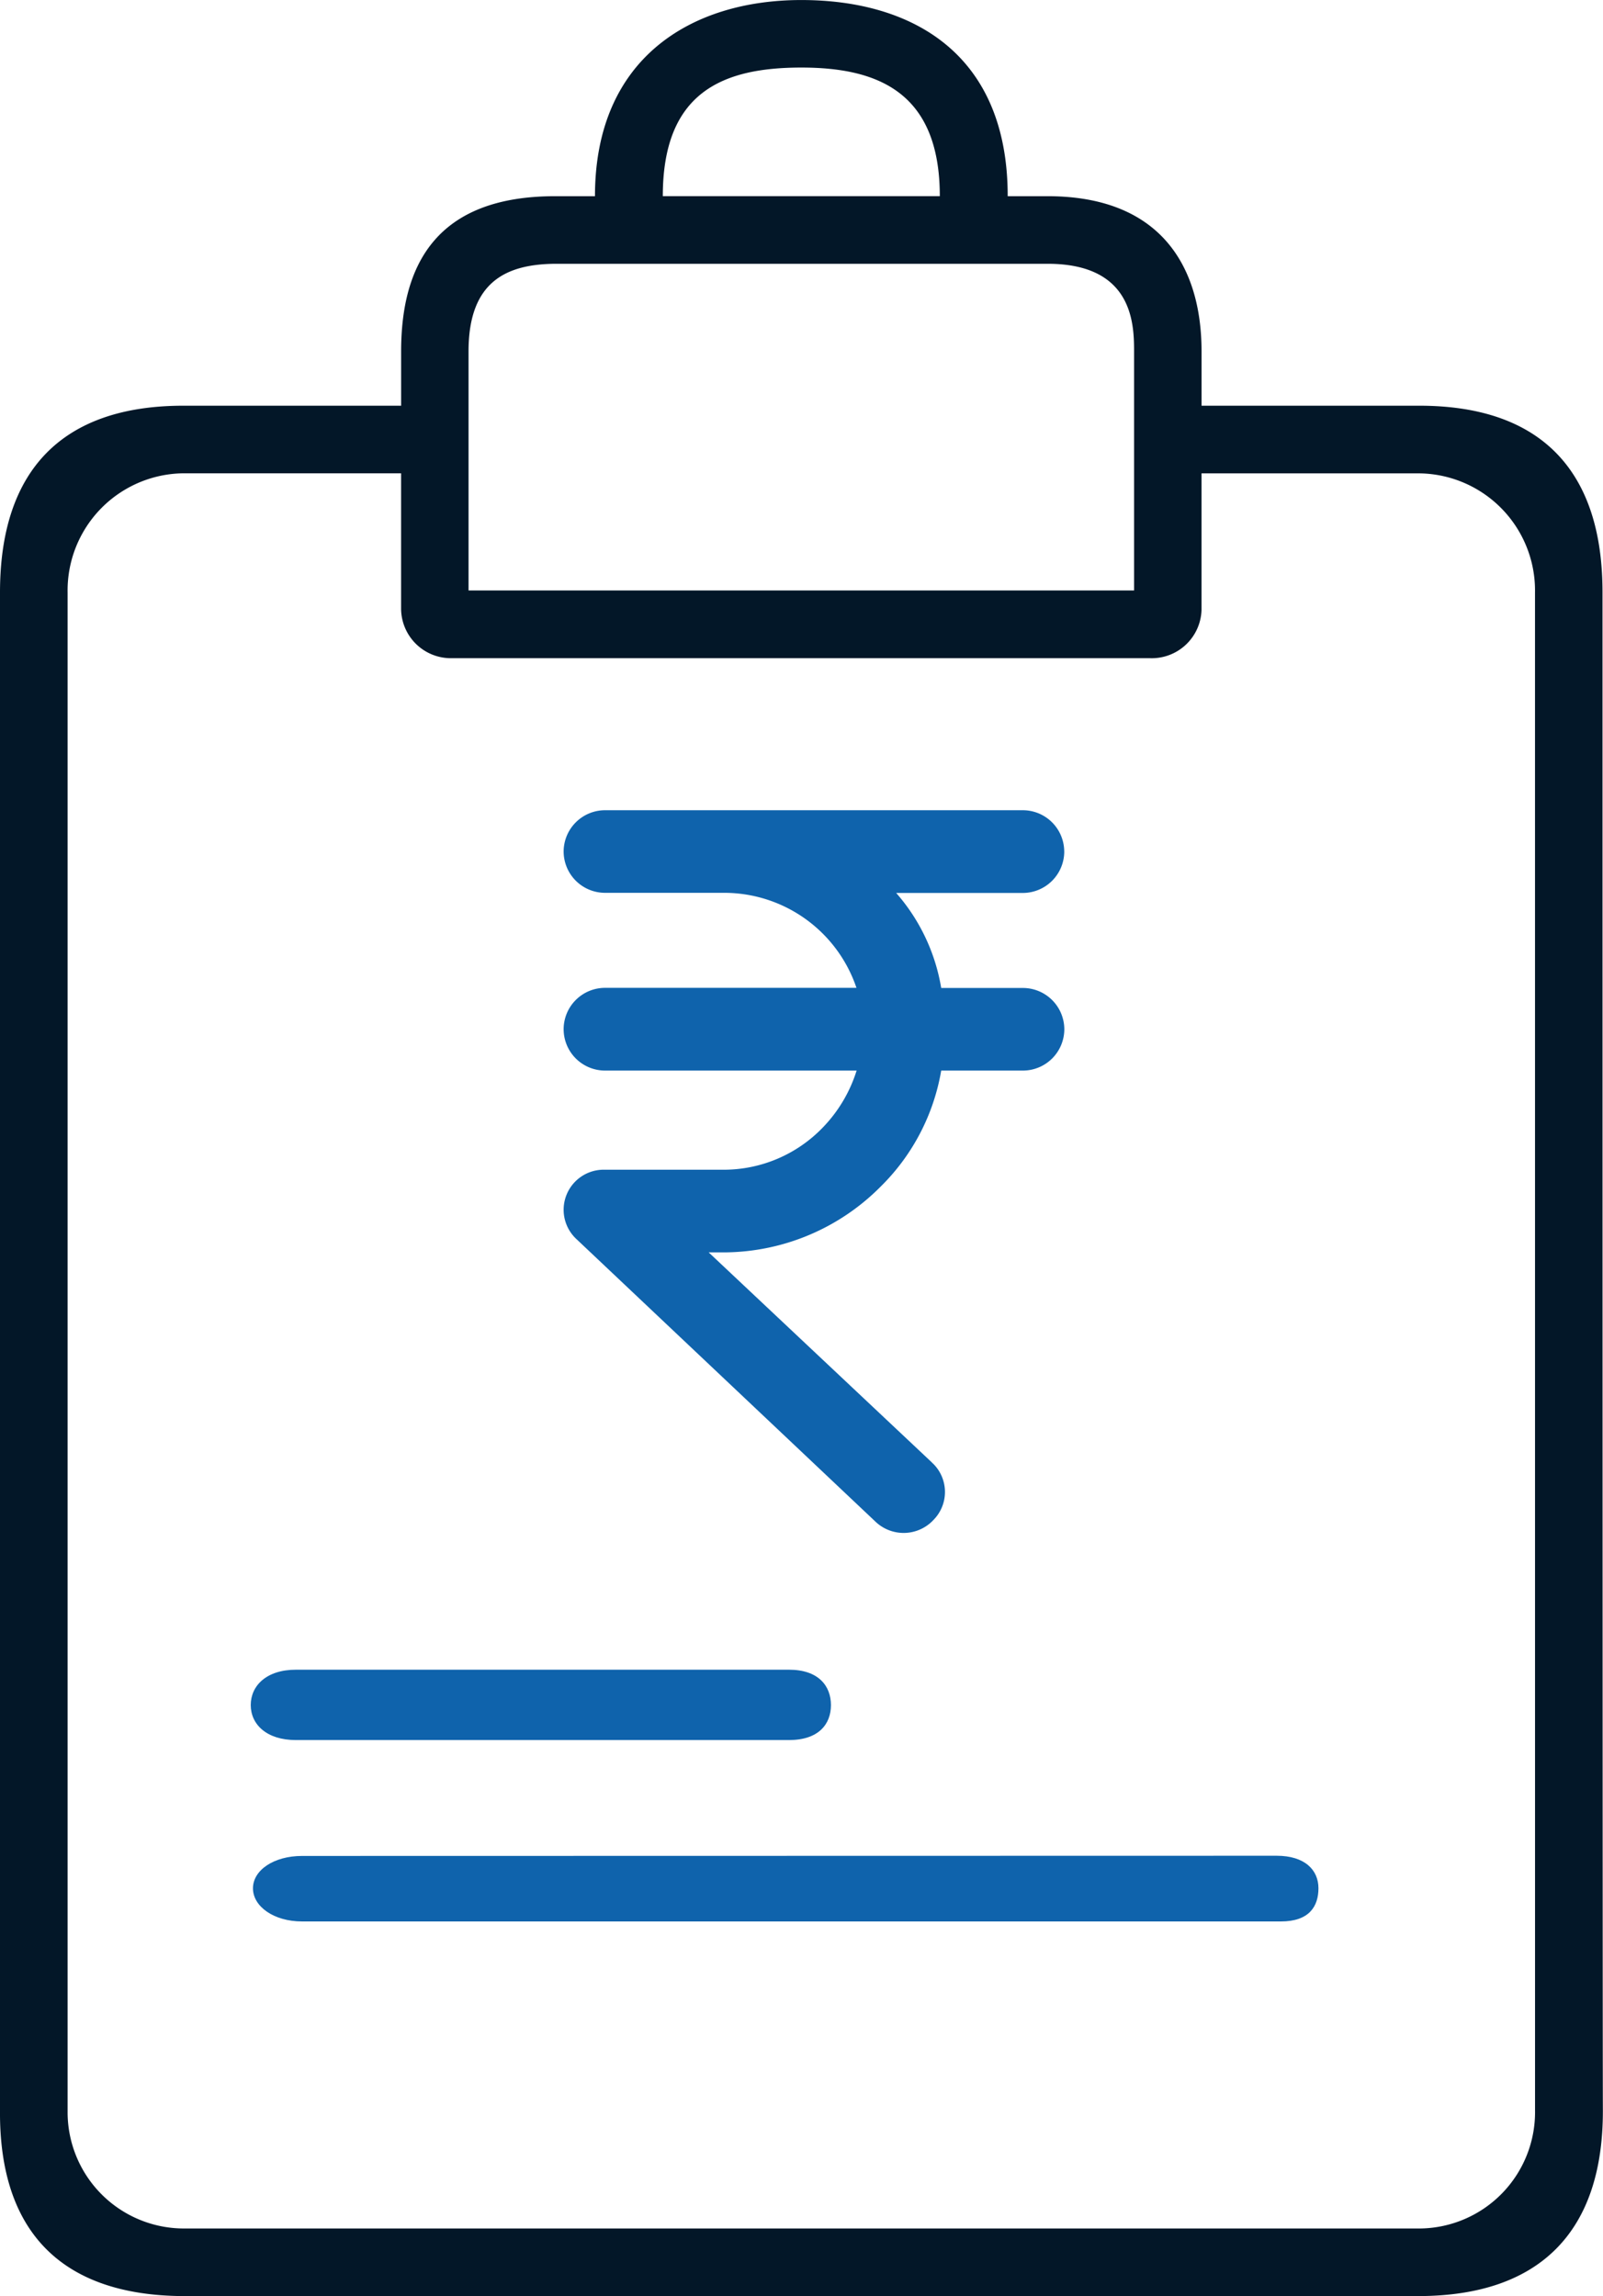
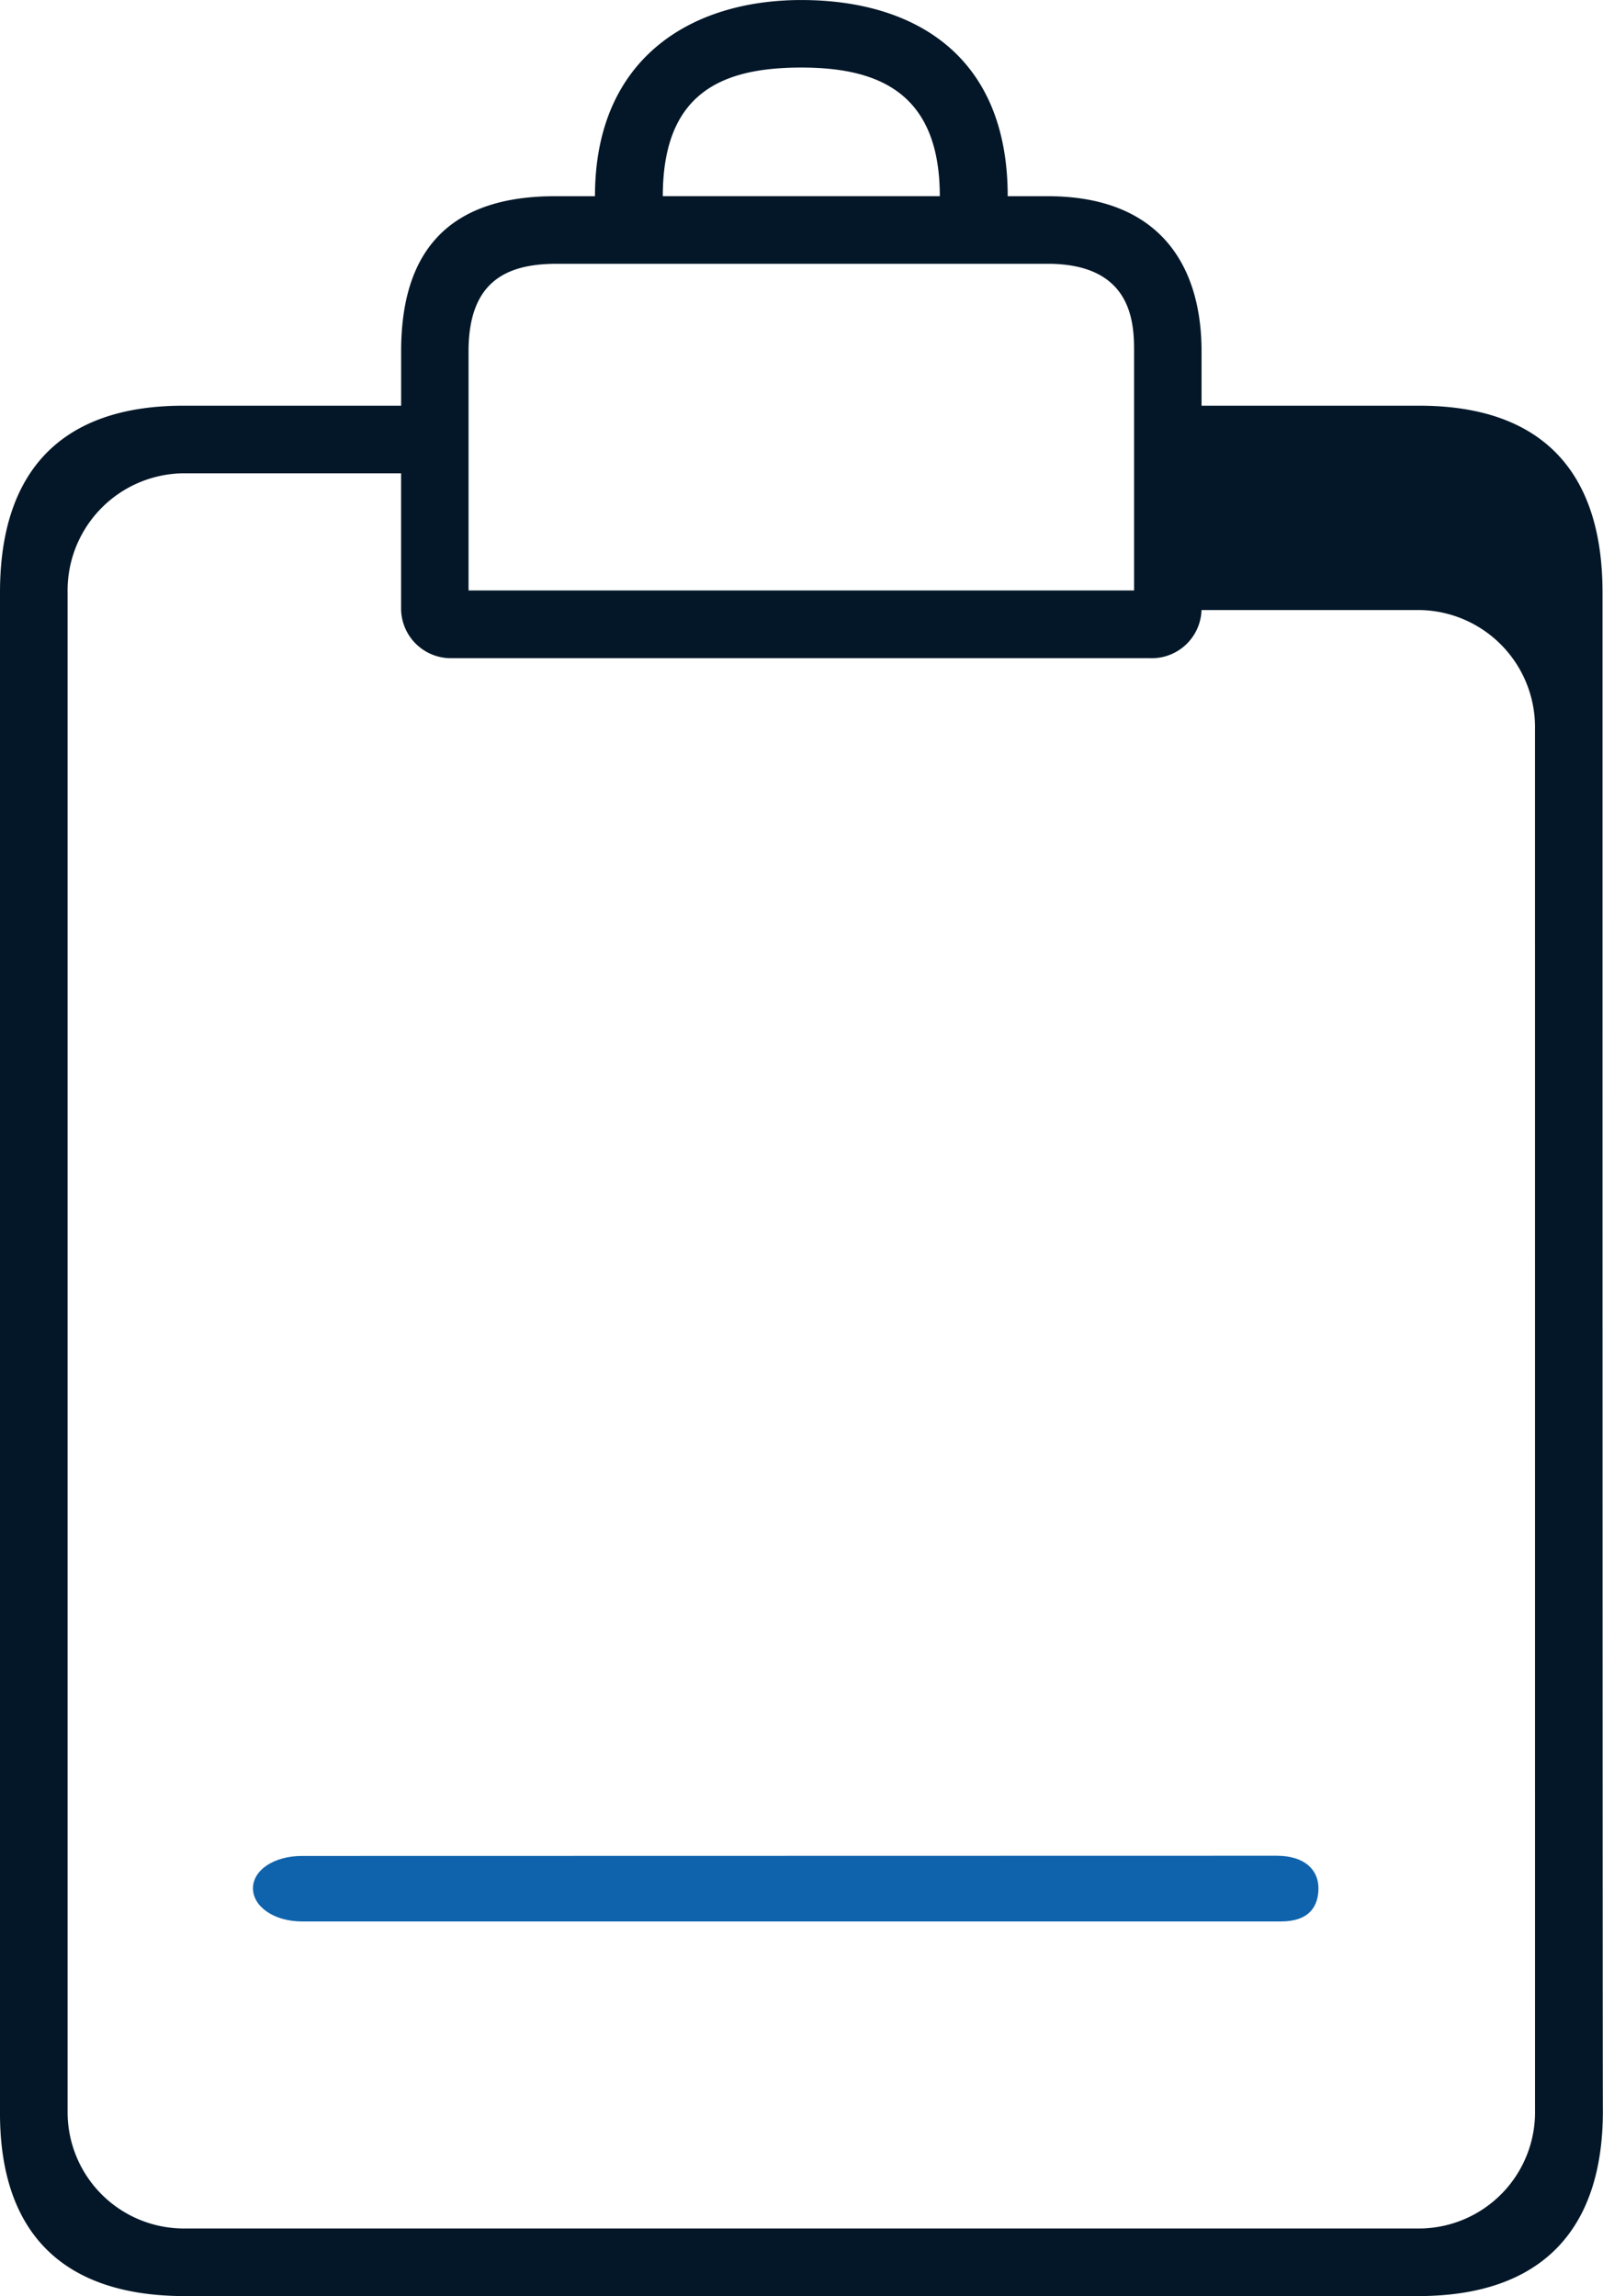
<svg xmlns="http://www.w3.org/2000/svg" width="49.27" height="70.557" viewBox="0 0 49.27 70.557">
  <g id="disbursal" transform="translate(-561.624 -1093.464)">
    <g id="_Group_" data-name=" Group " transform="translate(561.624 1093.464)">
-       <path id="_Compound_Path_" data-name=" Compound Path " d="M137.621,41.241h-6.691v-1.67c0-2.619-1.268-4.768-4.733-4.768h-1.225c0-4.4-2.961-6.028-6.343-6.028s-6.343,1.784-6.343,6.028h-1.225c-3.684,0-4.732,2.149-4.733,4.768v1.67H99.636c-3.741,0-5.637,2-5.637,5.738V93.623c-.029,3.718,1.884,5.679,5.6,5.708h38.019c3.718-.01,5.657-1.991,5.647-5.708,0-.012-.011,0-.011-46.644C143.257,43.237,141.362,41.241,137.621,41.241ZM118.628,30.85c2.337,0,4.257.746,4.257,3.952h-8.514C114.371,31.607,116.207,30.85,118.628,30.85ZM108.4,39.571c0-2.156,1.172-2.676,2.656-2.691H126.2c2.6,0,2.657,1.813,2.656,2.691v7.348H108.4ZM141.18,93.623a3.575,3.575,0,0,1-3.518,3.631H99.636a3.575,3.575,0,0,1-3.559-3.59V46.978a3.6,3.6,0,0,1,3.559-3.66h6.691v4.16A1.53,1.53,0,0,0,107.869,49H129.35a1.53,1.53,0,0,0,1.579-1.48v-4.2h6.691a3.6,3.6,0,0,1,3.559,3.66Z" transform="translate(-93.999 -28.774)" fill="#031728" />
-       <path id="_Path_" data-name=" Path " d="M152.221,343.162h15.157c.9,0,1.289-.479,1.289-1.075S168.275,341,167.378,341H152.221c-.9,0-1.387.489-1.387,1.086S151.324,343.162,152.221,343.162Z" transform="translate(-143.127 -289.691)" fill="#0f63ac" />
+       <path id="_Compound_Path_" data-name=" Compound Path " d="M137.621,41.241h-6.691v-1.67c0-2.619-1.268-4.768-4.733-4.768h-1.225c0-4.4-2.961-6.028-6.343-6.028s-6.343,1.784-6.343,6.028h-1.225c-3.684,0-4.732,2.149-4.733,4.768v1.67H99.636c-3.741,0-5.637,2-5.637,5.738V93.623c-.029,3.718,1.884,5.679,5.6,5.708h38.019c3.718-.01,5.657-1.991,5.647-5.708,0-.012-.011,0-.011-46.644C143.257,43.237,141.362,41.241,137.621,41.241ZM118.628,30.85c2.337,0,4.257.746,4.257,3.952h-8.514C114.371,31.607,116.207,30.85,118.628,30.85ZM108.4,39.571c0-2.156,1.172-2.676,2.656-2.691H126.2c2.6,0,2.657,1.813,2.656,2.691v7.348H108.4ZM141.18,93.623a3.575,3.575,0,0,1-3.518,3.631H99.636a3.575,3.575,0,0,1-3.559-3.59V46.978a3.6,3.6,0,0,1,3.559-3.66h6.691v4.16A1.53,1.53,0,0,0,107.869,49H129.35a1.53,1.53,0,0,0,1.579-1.48h6.691a3.6,3.6,0,0,1,3.559,3.66Z" transform="translate(-93.999 -28.774)" fill="#031728" />
      <path id="_Path_2" data-name=" Path 2" d="M182.14,389.994,152.185,390c-.871,0-1.509.439-1.509.995s.638,1.018,1.509,1.018h30.086c.871,0,1.154-.465,1.154-1.021S183.011,389.994,182.14,389.994Z" transform="translate(-142.901 -332.968)" fill="#0f63ac" />
    </g>
    <g id="Group_121765" data-name="Group 121765" transform="translate(578.947 1118.362)">
-       <path id="Path_197167" data-name="Path 197167" d="M416.781-35.731A1.273,1.273,0,0,0,415.511-37H402.664a1.273,1.273,0,0,0-1.269,1.269,1.273,1.273,0,0,0,1.269,1.269h3.681a4.291,4.291,0,0,1,4.05,2.92h-7.731a1.273,1.273,0,0,0-1.269,1.269A1.273,1.273,0,0,0,402.664-29H410.4a4.4,4.4,0,0,1-1.054,1.765,4.231,4.231,0,0,1-3,1.282h-3.681a1.231,1.231,0,0,0-1.269,1.181,1.229,1.229,0,0,0,.394.952l9.191,8.683a1.254,1.254,0,0,0,1.79-.063,1.222,1.222,0,0,0-.025-1.726c-.013-.013-.025-.013-.025-.025l-6.868-6.462h.482a6.819,6.819,0,0,0,4.8-2.018A6.544,6.544,0,0,0,413-29h2.514a1.273,1.273,0,0,0,1.27-1.269,1.273,1.273,0,0,0-1.27-1.269H413a5.893,5.893,0,0,0-1.384-2.92H415.5a1.276,1.276,0,0,0,1.282-1.269Z" transform="translate(-401.394 37)" fill="#0f63ac" />
-     </g>
+       </g>
  </g>
</svg>